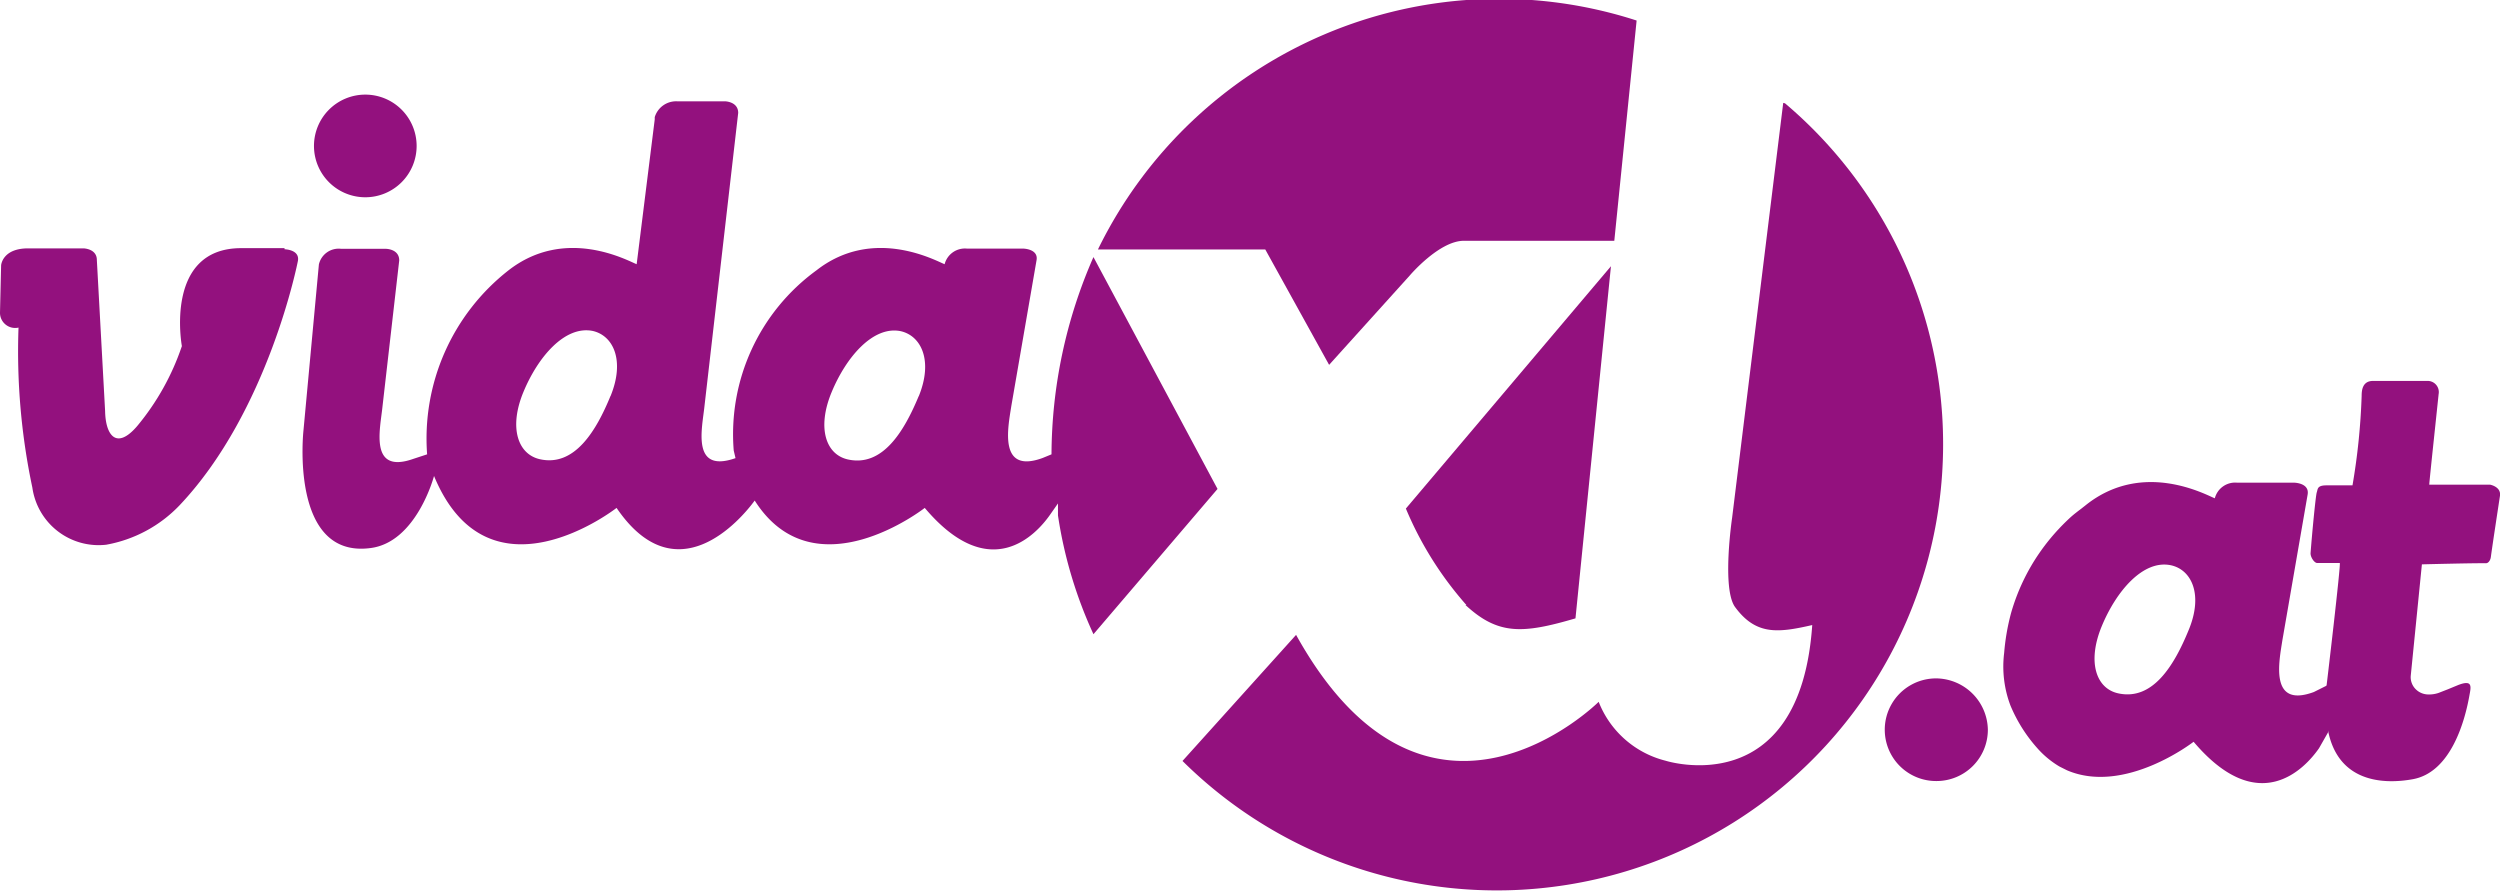
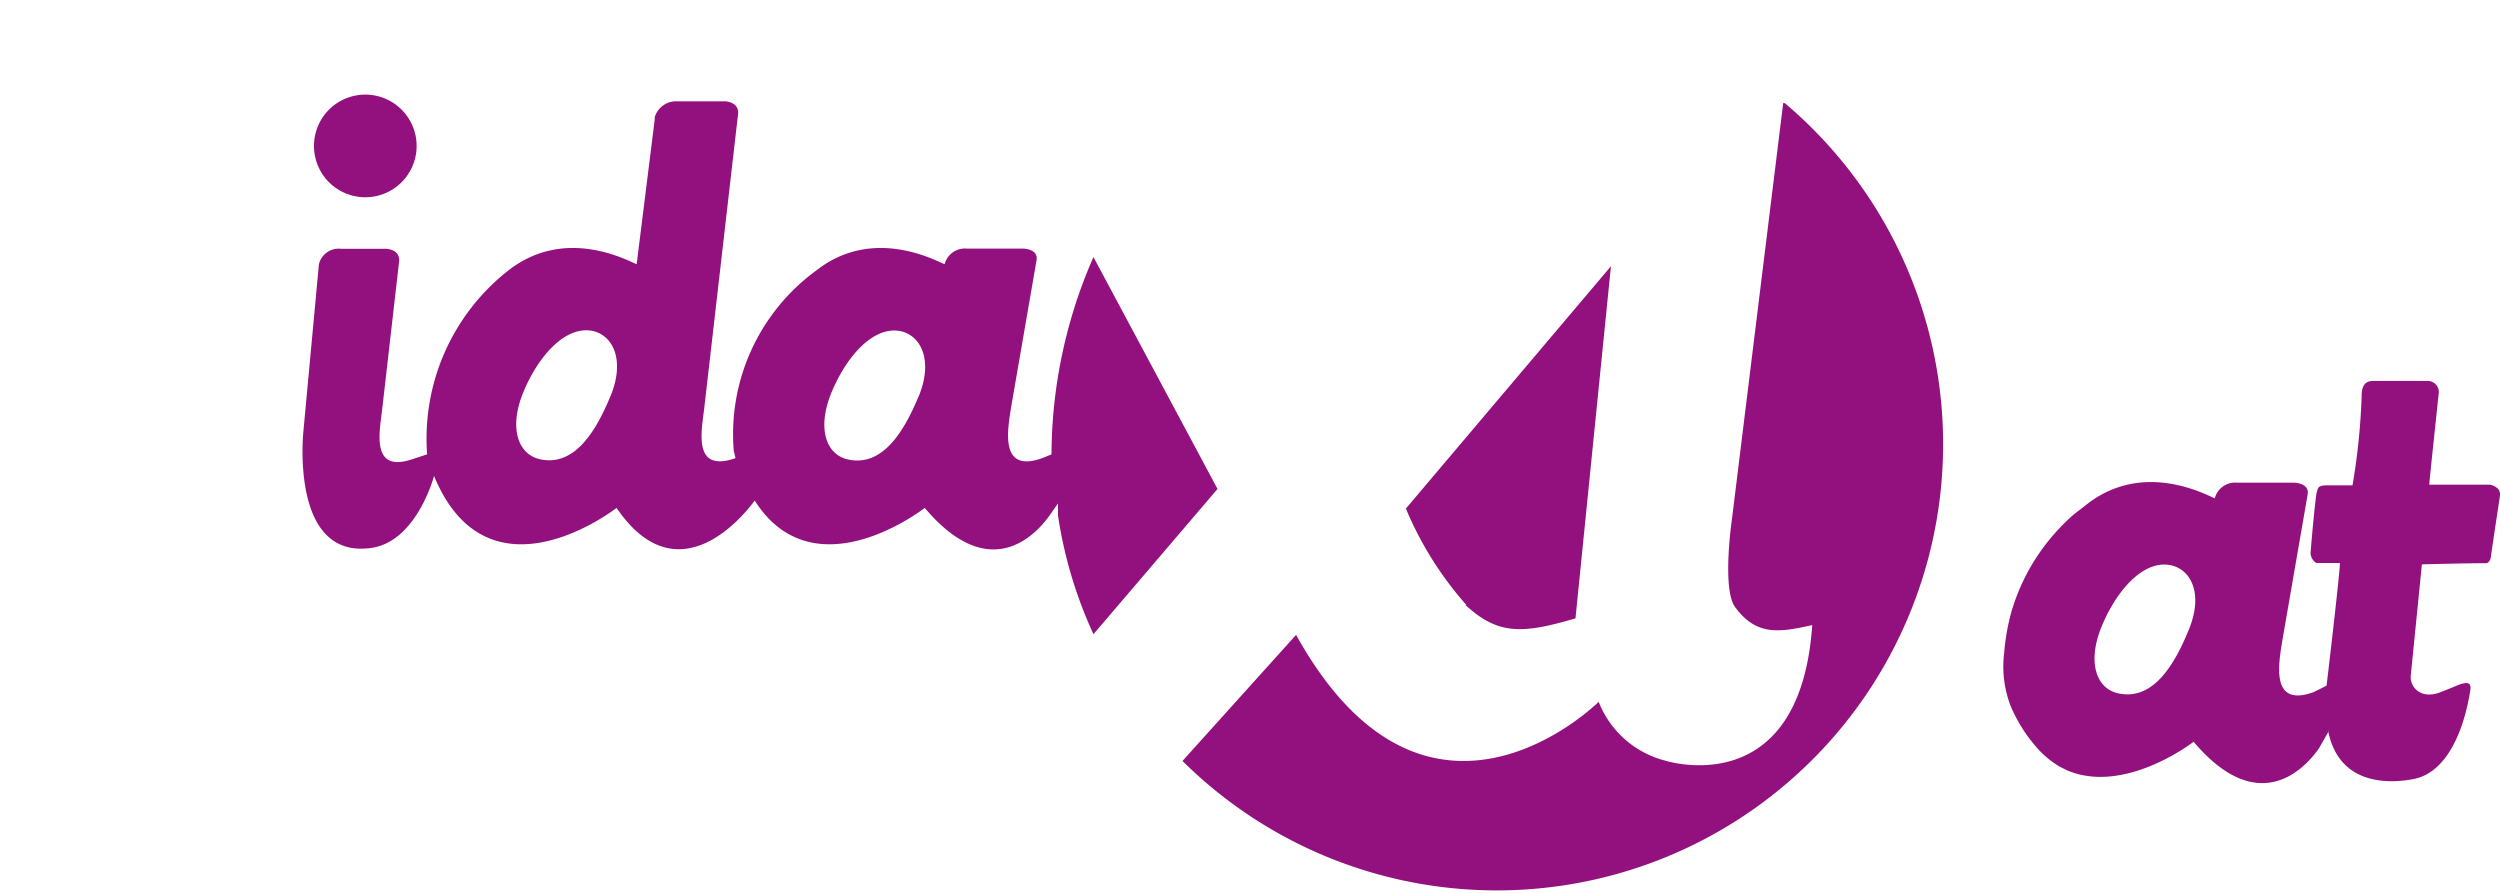
<svg xmlns="http://www.w3.org/2000/svg" id="Layer_1" data-name="Layer 1" viewBox="0 0 112.03 40">
  <defs>
    <style>.cls-1{fill:#93117e;}</style>
  </defs>
  <g id="vidaXL.at">
    <path class="cls-1" d="M111.59,21.72h-2.73c0-.12.31-3,.42-4.06a.5.5,0,0,0-.51-.59h-2.43c-.48,0-.51.43-.51.68a29.35,29.35,0,0,1-.41,4h-1.17c-.43,0-.38.18-.43.31s-.22,1.94-.28,2.74c0,.17.17.44.31.43.52,0,.94,0,1,0s-.59,5.51-.62,5.72,0,.33,0,.36v.51c.07,3.38,2.66,3.32,3.88,3.1,1.72-.3,2.35-2.62,2.55-3.76.07-.38.16-.72-.51-.46l-.46.19-.41.16a1.31,1.31,0,0,1-.46.07.8.8,0,0,1-.54-.21.76.76,0,0,1-.25-.62l.5-5s2.35-.06,2.87-.05c.11,0,.2-.13.22-.28.08-.59.31-2.09.41-2.75C112.08,21.81,111.59,21.72,111.59,21.72Z" />
    <path class="cls-1" d="M16.37,8.84a2.3,2.3,0,1,0-2.3-2.29,2.3,2.3,0,0,0,2.3,2.29" />
-     <path class="cls-1" d="M12.75,11.12H10.81c-3.47,0-2.66,4.39-2.66,4.39a11.19,11.19,0,0,1-2,3.58c-.93,1.09-1.42.42-1.44-.67l-.37-6.77v0c0-.51-.6-.52-.6-.52H1.26c-1.16,0-1.21.76-1.21.76L0,14a.68.68,0,0,0,.83.68,29.46,29.46,0,0,0,.62,7.17,3,3,0,0,0,3.31,2.56,6,6,0,0,0,3.29-1.77c4-4.23,5.3-10.95,5.3-10.95.09-.51-.6-.52-.6-.52" />
-     <path class="cls-1" d="M59.56,16.35l3.61-4s1.32-1.56,2.43-1.56h6.74l1-9.87A20,20,0,0,0,49.2,11.18h7.5Z" />
    <path class="cls-1" d="M65.67,27.11c1.46,1.35,2.55,1.3,4.93.6l1.59-15.78L63,22.79a15.59,15.59,0,0,0,2.71,4.32" />
    <path class="cls-1" d="M49,11.52a22.16,22.16,0,0,0-1.88,8.84l-.39.16c-2,.74-1.56-1.36-1.41-2.33l1.13-6.53c.09-.51-.6-.52-.6-.52H43.33a.94.94,0,0,0-1,.7c-.39-.15-3.2-1.72-5.75.28a9.08,9.08,0,0,0-3.7,8.07l.08.34c-2,.7-1.49-1.35-1.39-2.34L33.08,5.06c0-.51-.59-.52-.59-.52H30.34a1,1,0,0,0-1,.71v.1l-.81,6.49c-.39-.15-3.19-1.72-5.75.28a9.57,9.57,0,0,0-3.64,8.24l-.61.2c-2,.71-1.49-1.34-1.39-2.34l.75-6.55v0c0-.52-.6-.52-.6-.52h-2a.91.91,0,0,0-1,.7l-.69,7.43s-.64,5.76,3,5.28c2.07-.26,2.85-3.23,2.85-3.23,2.45,5.92,8.18,1.43,8.18,1.43,2.66,3.91,5.55.55,6.19-.33,2.67,4.21,7.62.33,7.62.33,2.93,3.47,5,1.19,5.62.3l.35-.5,0,.54A19.69,19.69,0,0,0,49,28.42l5.56-6.51ZM27.36,17.74c-.65,1.59-1.62,3.18-3.16,2.84-1-.22-1.4-1.42-.75-3s1.86-3,3.11-2.75c.93.21,1.45,1.33.8,2.92m13.81,0c-.66,1.59-1.62,3.18-3.17,2.84-1-.22-1.39-1.42-.74-3s1.86-3,3.1-2.75c.93.21,1.46,1.33.81,2.92" />
    <path class="cls-1" d="M79.91,4.61,77.62,23.2s-.47,3.17.13,4c.94,1.28,1.93,1.16,3.46.81-.55,8-6.57,6.08-6.57,6.08a4.36,4.36,0,0,1-3-2.64s-7.66,7.63-13.56-3l-5.09,5.65a20,20,0,1,0,27-29.47" />
-     <path class="cls-1" d="M86.78,35a2.3,2.3,0,0,0,2.3-2.3,2.34,2.34,0,0,0-2.32-2.3,2.3,2.3,0,0,0,0,4.6" />
    <path class="cls-1" d="M104.29,30.71l-.6.3c-2,.74-1.56-1.36-1.41-2.33l1.13-6.52c.09-.52-.6-.53-.6-.53h-2.56a.94.94,0,0,0-1,.7c-.39-.15-3.2-1.72-5.75.28-.22.18-.45.34-.67.53a9.47,9.47,0,0,0-1.42,1.61,9.19,9.19,0,0,0-1.29,2.72,10,10,0,0,0-.31,1.79,4.94,4.94,0,0,0,.28,2.35,6.77,6.77,0,0,0,1.2,1.91,4.13,4.13,0,0,0,1,.83l.34.17c2.6,1.11,5.67-1.28,5.67-1.28,2.93,3.46,5,1.18,5.62.29l.41-.72Zm-6.21-2.48c-.65,1.59-1.61,3.18-3.16,2.84-1-.22-1.39-1.42-.74-3s1.86-3,3.1-2.74C98.21,25.53,98.74,26.64,98.08,28.23Z" />
  </g>
</svg>